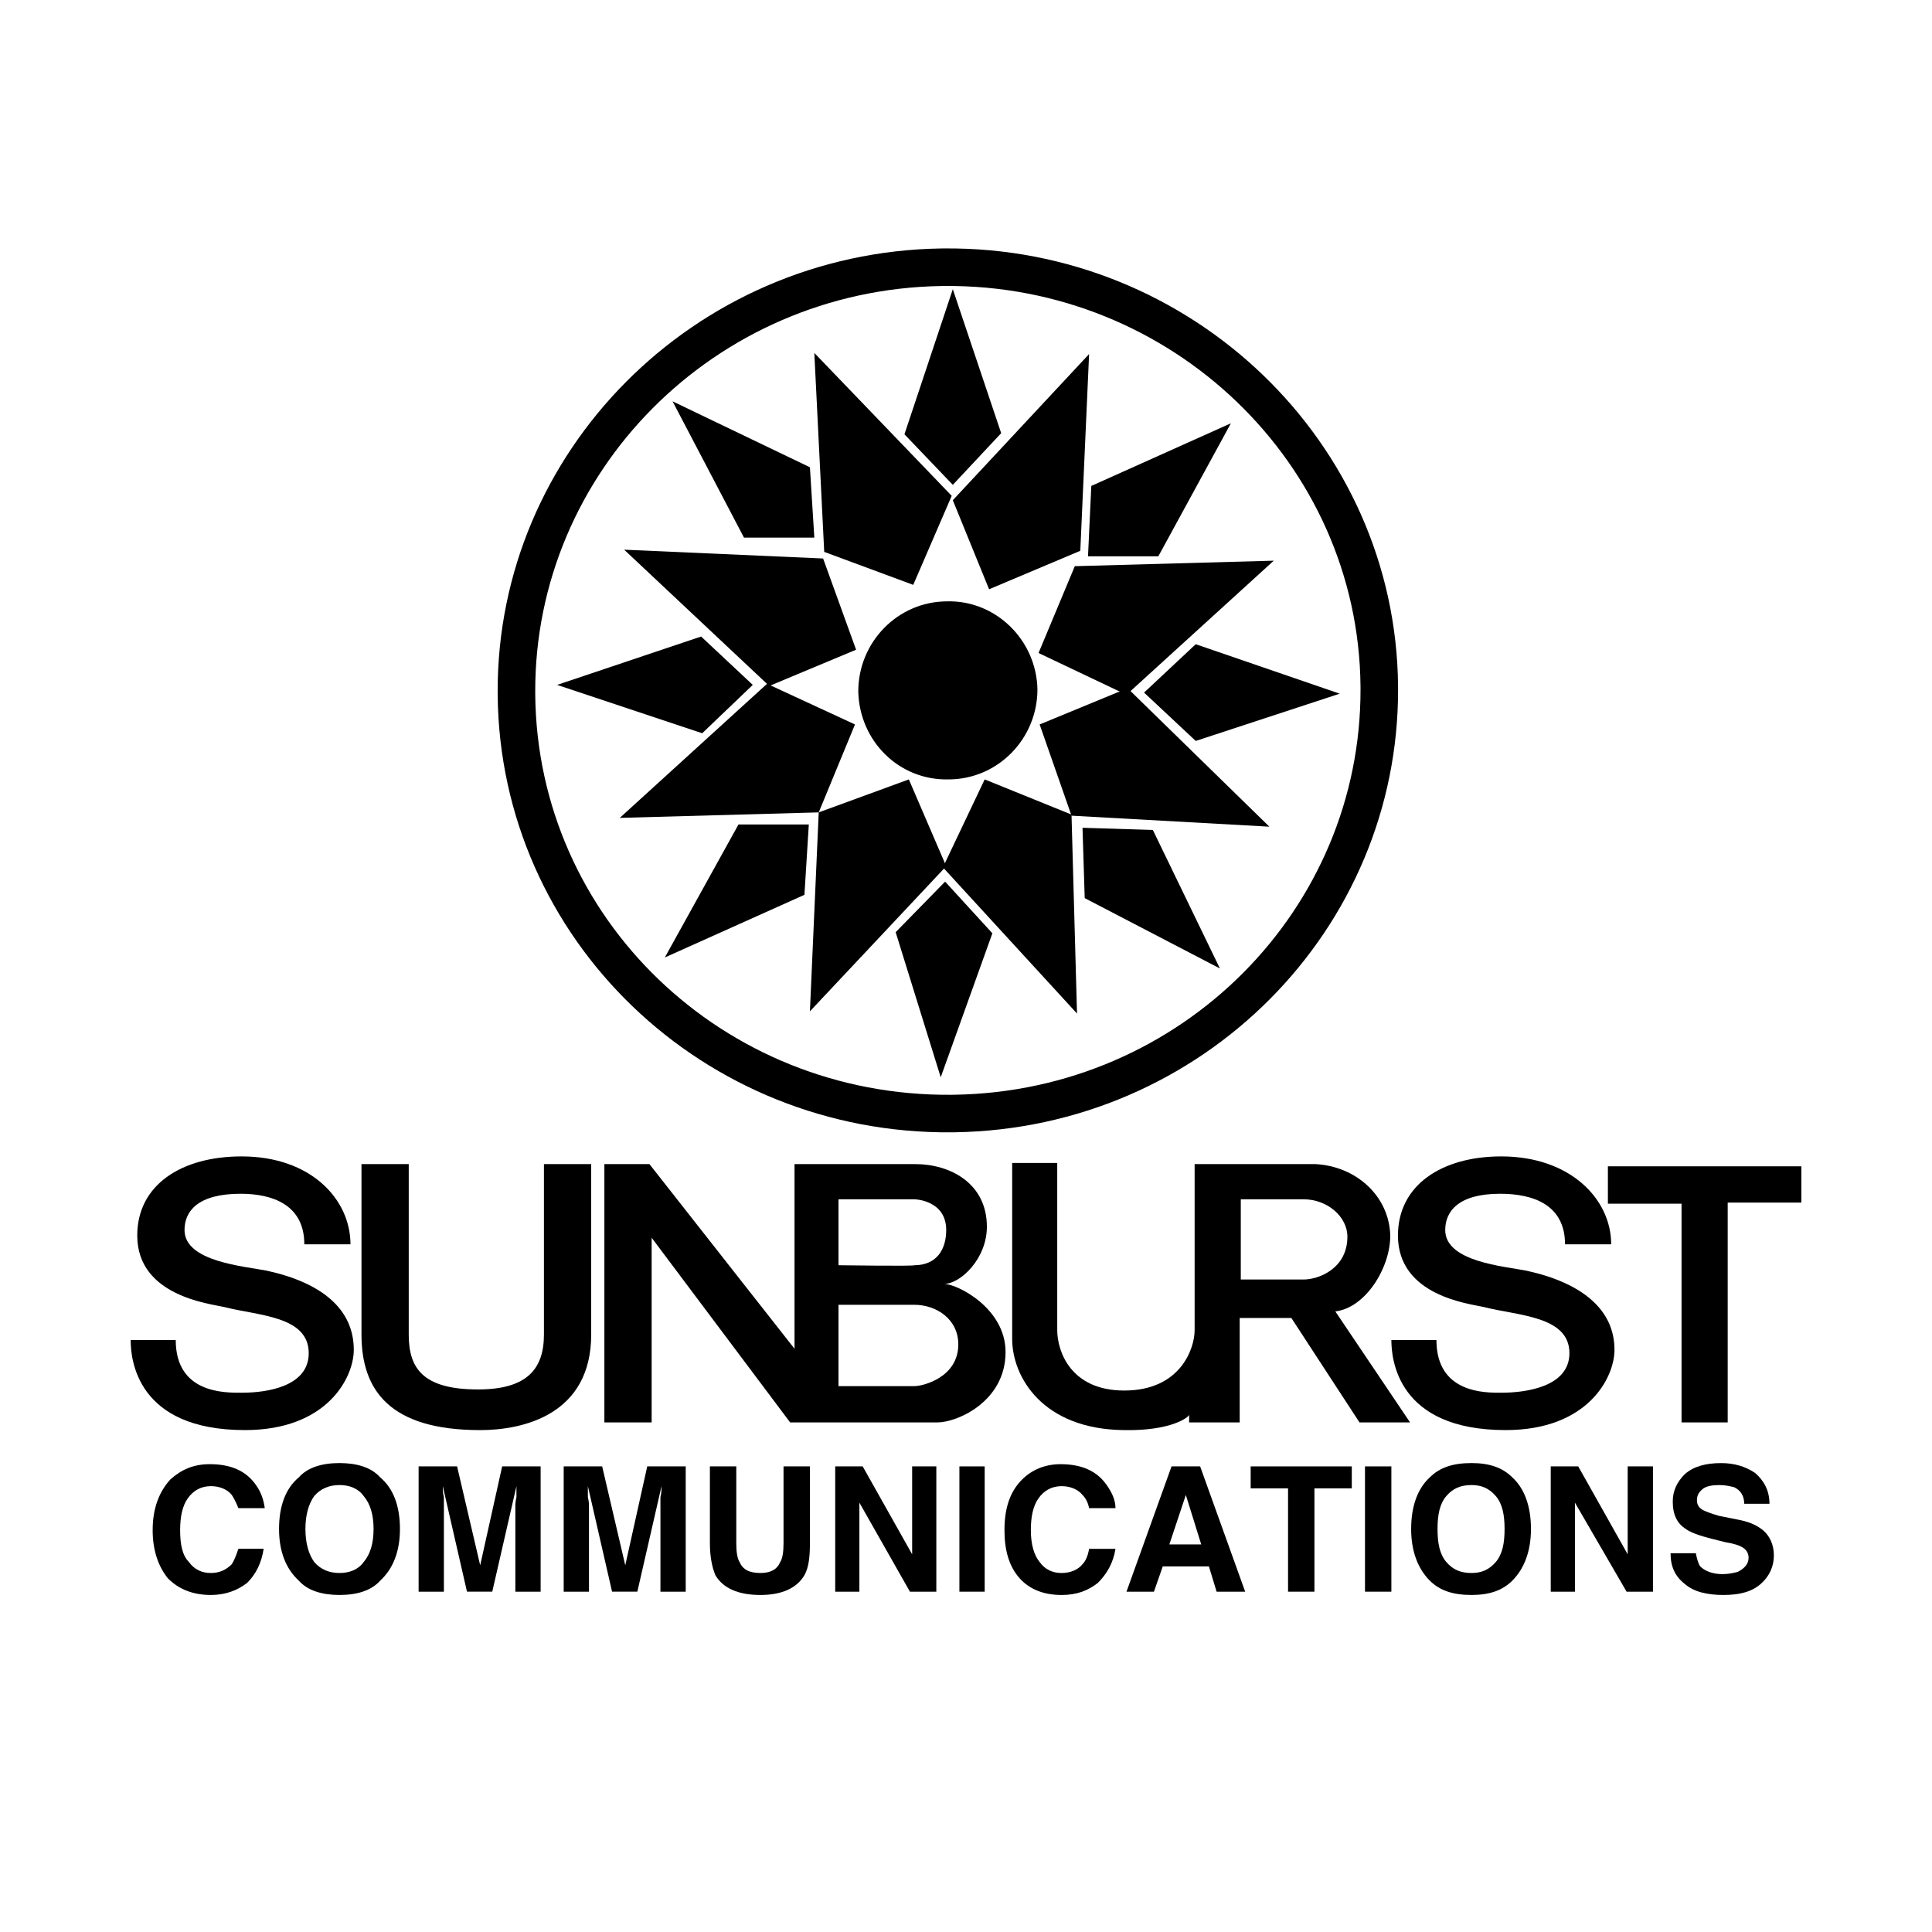
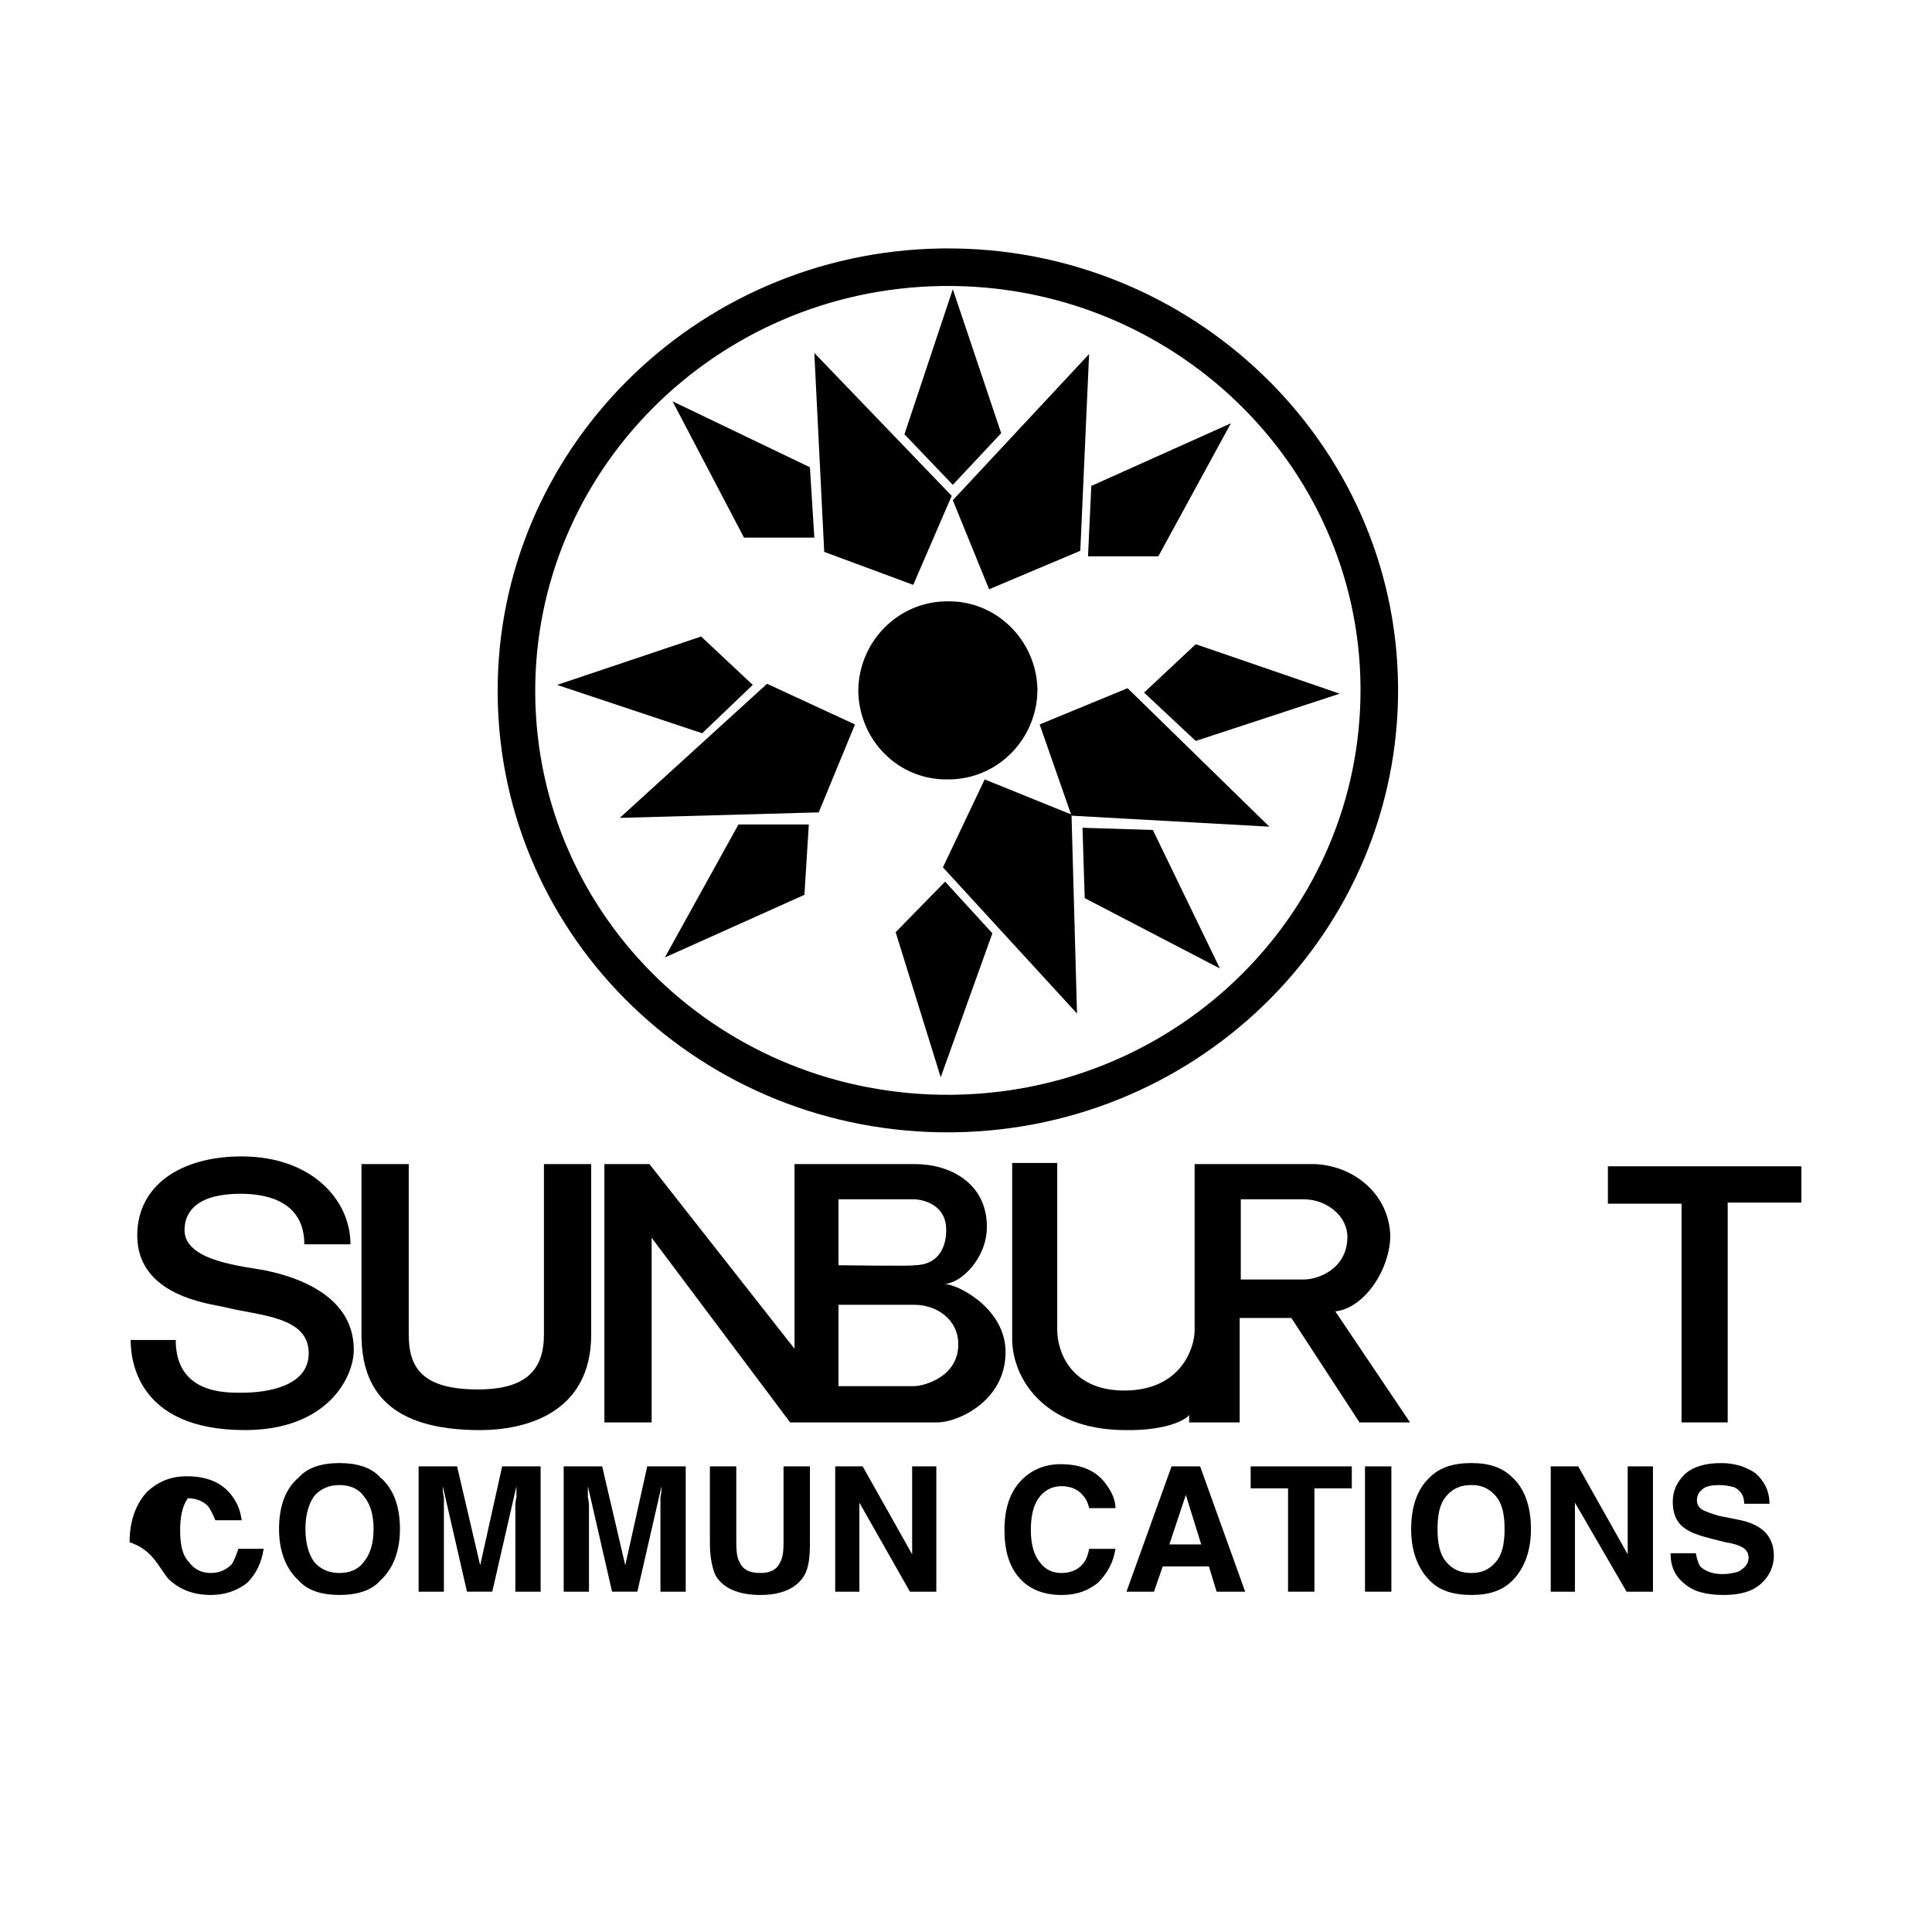
<svg xmlns="http://www.w3.org/2000/svg" version="1.0" id="Layer_1" x="0px" y="0px" width="192.756px" height="192.756px" viewBox="0 0 192.756 192.756" enable-background="new 0 0 192.756 192.756" xml:space="preserve">
  <g>
    <polygon fill-rule="evenodd" clip-rule="evenodd" fill="#FFFFFF" points="0,0 192.756,0 192.756,192.756 0,192.756 0,0  " />
    <path fill-rule="evenodd" clip-rule="evenodd" d="M34.967,124.148c0-4.496-3.947-8.773-10.856-8.773   c-6.031,0-10.418,2.852-10.418,7.896c0,6.031,7.238,6.799,8.664,7.129c3.399,0.877,8.444,0.877,8.444,4.605   c0,3.289-4.057,3.947-6.689,3.947c-1.645,0-6.58,0.109-6.58-5.264h-4.496c0,1.865,0.548,8.992,11.405,8.992   c8.225,0,10.856-5.264,10.856-8.006c0-4.057-3.18-6.689-8.663-7.895c-2.193-0.439-8.225-0.877-8.225-4.059   c0-1.863,1.316-3.619,5.592-3.619c3.181,0,6.361,1.098,6.361,5.045H34.967L34.967,124.148z" />
    <path fill-rule="evenodd" clip-rule="evenodd" d="M40.78,133.141v-16.998h-4.715v16.998c0,5.594,2.851,9.541,11.843,9.541   c4.277,0,11.076-1.535,11.076-9.541v-16.998h-4.715v16.998c0,3.51-1.755,5.484-6.58,5.484   C42.096,138.625,40.78,136.432,40.78,133.141L40.78,133.141z" />
    <path fill-rule="evenodd" clip-rule="evenodd" d="M65.015,123.49v18.424h-4.716v-25.771h4.496l14.475,18.424v-18.424h12.063   c3.399,0,7.128,1.865,7.128,6.252c0,3.18-2.632,5.701-4.277,5.701c1.315,0,6.141,2.414,6.141,6.801   c0,4.934-4.826,7.018-6.799,7.018H78.833L65.015,123.49L65.015,123.49z M91.224,119.652h-7.567v6.58c0,0,7.567,0.109,7.567,0   c2.193,0,3.18-1.535,3.18-3.51C94.404,119.762,91.334,119.652,91.224,119.652L91.224,119.652z M91.224,130.18h-7.567v8.115h7.567   c0.877,0,4.386-0.877,4.386-4.166C95.61,131.605,93.417,130.18,91.224,130.18L91.224,130.18z" />
    <path fill-rule="evenodd" clip-rule="evenodd" d="M112.169,138.734c5.593,0,7.019-4.168,7.019-6.031v-16.561h12.062   c4.058,0.221,7.348,3.182,7.457,7.129c0,3.289-2.521,7.238-5.482,7.566l7.456,11.076h-5.044l-6.799-10.418h-5.154v10.418h-5.044   v-0.768c0,0.219-1.755,1.645-6.58,1.535c-8.005-0.109-11.075-5.264-11.075-9.102v-17.547h4.495v16.67   C105.479,134.785,106.796,138.734,112.169,138.734L112.169,138.734z M130.044,119.652h-6.25v8.006h6.25   c1.535,0,4.386-1.098,4.386-4.277C134.43,121.408,132.457,119.652,130.044,119.652L130.044,119.652z" />
    <polygon fill-rule="evenodd" clip-rule="evenodd" points="160.42,116.363 160.42,120.092 167.768,120.092 167.768,141.914    172.373,141.914 172.373,119.982 179.721,119.982 179.721,116.363 160.42,116.363  " />
-     <path fill-rule="evenodd" clip-rule="evenodd" d="M160.749,124.148c0-4.496-4.058-8.773-10.966-8.773   c-5.922,0-10.309,2.852-10.309,7.896c0,6.031,7.129,6.799,8.554,7.129c3.399,0.877,8.554,0.877,8.554,4.605   c0,3.289-4.167,3.947-6.799,3.947c-1.535,0-6.47,0.109-6.47-5.264h-4.496c0,1.865,0.548,8.992,11.404,8.992   c8.225,0,10.856-5.264,10.856-8.006c0-4.057-3.289-6.689-8.772-7.895c-2.193-0.439-8.115-0.877-8.115-4.059   c0-1.863,1.316-3.619,5.482-3.619c3.291,0,6.471,1.098,6.471,5.045H160.749L160.749,124.148z" />
-     <path fill-rule="evenodd" clip-rule="evenodd" d="M16.764,157.486c1.097,1.096,2.522,1.645,4.277,1.645   c1.426,0,2.632-0.439,3.619-1.207c0.877-0.877,1.425-1.973,1.645-3.398h-2.522c-0.219,0.658-0.439,1.205-0.658,1.535   c-0.548,0.549-1.206,0.877-2.083,0.877s-1.645-0.328-2.193-1.096c-0.658-0.658-0.877-1.756-0.877-3.182   c0-1.314,0.219-2.412,0.768-3.18s1.316-1.207,2.303-1.207c0.877,0,1.645,0.33,2.083,0.879c0.219,0.328,0.439,0.768,0.658,1.316   h2.632c-0.109-0.77-0.329-1.537-0.877-2.305c-0.987-1.424-2.522-2.082-4.606-2.082c-1.645,0-2.851,0.547-3.948,1.535   c-1.097,1.205-1.754,2.852-1.754,5.043C15.229,154.635,15.777,156.279,16.764,157.486L16.764,157.486z" />
+     <path fill-rule="evenodd" clip-rule="evenodd" d="M16.764,157.486c1.097,1.096,2.522,1.645,4.277,1.645   c1.426,0,2.632-0.439,3.619-1.207c0.877-0.877,1.425-1.973,1.645-3.398h-2.522c-0.219,0.658-0.439,1.205-0.658,1.535   c-0.548,0.549-1.206,0.877-2.083,0.877s-1.645-0.328-2.193-1.096c-0.658-0.658-0.877-1.756-0.877-3.182   c0-1.314,0.219-2.412,0.768-3.18c0.877,0,1.645,0.33,2.083,0.879c0.219,0.328,0.439,0.768,0.658,1.316   h2.632c-0.109-0.77-0.329-1.537-0.877-2.305c-0.987-1.424-2.522-2.082-4.606-2.082c-1.645,0-2.851,0.547-3.948,1.535   c-1.097,1.205-1.754,2.852-1.754,5.043C15.229,154.635,15.777,156.279,16.764,157.486L16.764,157.486z" />
    <path fill-rule="evenodd" clip-rule="evenodd" d="M31.349,155.842c-0.548-0.768-0.877-1.865-0.877-3.291s0.329-2.521,0.877-3.289   c0.658-0.768,1.536-1.098,2.522-1.098c0.987,0,1.865,0.33,2.413,1.098c0.658,0.768,0.987,1.863,0.987,3.289   s-0.33,2.523-0.987,3.291c-0.548,0.768-1.426,1.096-2.413,1.096C32.884,156.938,32.007,156.609,31.349,155.842L31.349,155.842z    M37.929,147.396c-0.877-0.986-2.303-1.426-4.058-1.426c-1.754,0-3.18,0.439-4.057,1.426c-1.316,1.098-1.974,2.852-1.974,5.154   c0,2.193,0.658,3.949,1.974,5.154c0.877,0.986,2.303,1.426,4.057,1.426c1.755,0,3.181-0.439,4.058-1.426   c1.315-1.205,1.974-2.961,1.974-5.154C39.902,150.248,39.244,148.494,37.929,147.396L37.929,147.396z" />
    <path fill-rule="evenodd" clip-rule="evenodd" d="M47.908,156.17l2.193-9.869h3.838v12.502h-2.522v-8.445   c0-0.219,0-0.549,0.109-0.986c0-0.439,0-0.768,0-1.098l-2.413,10.529h-2.522l-2.413-10.529c0,0.33,0,0.658,0.11,1.098   c0,0.438,0,0.768,0,0.986v8.445h-2.522v-12.502h3.838L47.908,156.17L47.908,156.17z" />
    <path fill-rule="evenodd" clip-rule="evenodd" d="M62.383,156.17l2.193-9.869h3.838v12.502h-2.522v-8.445c0-0.219,0-0.549,0-0.986   c0.109-0.439,0.109-0.768,0.109-1.098l-2.413,10.529h-2.522l-2.413-10.529c0,0.33,0,0.658,0,1.098   c0.11,0.438,0.11,0.768,0.11,0.986v8.445h-2.522v-12.502h3.838L62.383,156.17L62.383,156.17z" />
    <path fill-rule="evenodd" clip-rule="evenodd" d="M71.375,157.156c0.768,1.316,2.303,1.975,4.496,1.975   c2.083,0,3.619-0.658,4.386-1.975c0.438-0.768,0.548-1.863,0.548-3.18v-7.676h-2.632v7.676c0,0.877-0.109,1.535-0.329,1.865   c-0.329,0.768-0.987,1.096-1.974,1.096c-1.097,0-1.755-0.328-2.083-1.096c-0.22-0.33-0.329-0.988-0.329-1.865v-7.676h-2.632v7.676   C70.827,155.293,71.046,156.389,71.375,157.156L71.375,157.156z" />
    <polygon fill-rule="evenodd" clip-rule="evenodd" points="83.329,158.803 83.329,146.301 86.07,146.301 91.005,155.074    91.005,146.301 93.417,146.301 93.417,158.803 90.785,158.803 85.741,149.92 85.741,158.803 83.329,158.803  " />
-     <polygon fill-rule="evenodd" clip-rule="evenodd" points="95.72,146.301 98.242,146.301 98.242,158.803 95.72,158.803    95.72,146.301  " />
    <path fill-rule="evenodd" clip-rule="evenodd" d="M100.216,152.66c0-2.191,0.549-3.838,1.755-5.043   c0.987-0.988,2.303-1.535,3.839-1.535c2.083,0,3.618,0.658,4.605,2.082c0.548,0.768,0.877,1.535,0.877,2.305h-2.632   c-0.109-0.549-0.329-0.988-0.658-1.316c-0.438-0.549-1.206-0.879-2.084-0.879c-0.986,0-1.754,0.439-2.303,1.207   c-0.548,0.768-0.768,1.865-0.768,3.18c0,1.426,0.329,2.523,0.878,3.182c0.548,0.768,1.315,1.096,2.192,1.096   c0.878,0,1.646-0.328,2.084-0.877c0.329-0.33,0.549-0.877,0.658-1.535h2.632c-0.22,1.426-0.877,2.521-1.755,3.398   c-0.986,0.768-2.083,1.207-3.619,1.207c-1.754,0-3.18-0.549-4.167-1.645C100.655,156.279,100.216,154.635,100.216,152.66   L100.216,152.66z" />
    <path fill-rule="evenodd" clip-rule="evenodd" d="M119.846,154.086h-3.18l1.645-4.934L119.846,154.086L119.846,154.086z    M115.13,158.803l0.878-2.523h4.605l0.768,2.523h2.851l-4.495-12.502h-2.852l-4.496,12.502H115.13L115.13,158.803z" />
    <polygon fill-rule="evenodd" clip-rule="evenodd" points="124.78,146.301 134.869,146.301 134.869,148.494 131.141,148.494    131.141,158.803 128.509,158.803 128.509,148.494 124.78,148.494 124.78,146.301  " />
    <polygon fill-rule="evenodd" clip-rule="evenodd" points="136.186,146.301 138.817,146.301 138.817,158.803 136.186,158.803    136.186,146.301  " />
    <path fill-rule="evenodd" clip-rule="evenodd" d="M144.3,155.842c-0.658-0.768-0.877-1.865-0.877-3.291s0.219-2.521,0.877-3.289   s1.426-1.098,2.522-1.098c0.987,0,1.755,0.33,2.413,1.098c0.657,0.768,0.877,1.863,0.877,3.289s-0.22,2.523-0.877,3.291   c-0.658,0.768-1.426,1.096-2.413,1.096C145.726,156.938,144.958,156.609,144.3,155.842L144.3,155.842z M150.88,147.396   c-0.987-0.986-2.303-1.426-4.058-1.426c-1.864,0-3.181,0.439-4.167,1.426c-1.206,1.098-1.864,2.852-1.864,5.154   c0,2.193,0.658,3.949,1.864,5.154c0.986,0.986,2.303,1.426,4.167,1.426c1.755,0,3.07-0.439,4.058-1.426   c1.206-1.205,1.864-2.961,1.864-5.154C152.744,150.248,152.086,148.494,150.88,147.396L150.88,147.396z" />
    <polygon fill-rule="evenodd" clip-rule="evenodd" points="157.131,158.803 157.131,149.92 162.285,158.803 164.916,158.803    164.916,146.301 162.395,146.301 162.395,155.074 157.46,146.301 154.718,146.301 154.718,158.803 157.131,158.803  " />
    <path fill-rule="evenodd" clip-rule="evenodd" d="M168.097,158.035c0.877,0.768,2.193,1.096,3.838,1.096   c1.646,0,2.852-0.328,3.729-1.096s1.316-1.756,1.316-2.852c0-1.098-0.439-1.975-1.097-2.523c-0.549-0.438-1.206-0.768-2.193-0.986   l-2.193-0.439c-0.768-0.219-1.316-0.438-1.535-0.547c-0.438-0.219-0.658-0.549-0.658-0.988c0-0.547,0.22-0.877,0.658-1.205   c0.329-0.221,0.877-0.33,1.535-0.33s1.097,0.109,1.535,0.221c0.658,0.328,0.987,0.877,0.987,1.645h2.521   c0-1.316-0.548-2.303-1.425-3.07c-0.987-0.658-2.084-0.988-3.399-0.988c-1.536,0-2.742,0.33-3.619,1.098   c-0.768,0.768-1.206,1.645-1.206,2.74c0,1.316,0.438,2.193,1.315,2.742c0.439,0.33,1.316,0.658,2.632,0.986l1.316,0.33   c0.768,0.109,1.426,0.328,1.754,0.549c0.329,0.219,0.549,0.549,0.549,0.986c0,0.658-0.438,1.098-1.097,1.426   c-0.438,0.109-0.877,0.219-1.535,0.219c-0.987,0-1.755-0.328-2.193-0.768c-0.219-0.328-0.329-0.768-0.438-1.314h-2.522   C166.671,156.279,167.109,157.268,168.097,158.035L168.097,158.035z" />
    <path fill-rule="evenodd" clip-rule="evenodd" d="M94.624,77.762c4.935,0,8.882-4.058,8.882-8.992   c-0.109-4.935-4.167-8.883-8.992-8.773c-4.935,0-8.883,4.057-8.883,8.992C85.741,73.924,89.688,77.872,94.624,77.762L94.624,77.762   z" />
    <polygon fill-rule="evenodd" clip-rule="evenodd" points="98.681,58.791 95.062,49.908 108.66,35.323 107.782,54.953    98.681,58.791  " />
-     <polygon fill-rule="evenodd" clip-rule="evenodd" points="103.615,65.151 107.234,56.488 127.083,55.939 112.389,69.318    103.615,65.151  " />
    <polygon fill-rule="evenodd" clip-rule="evenodd" points="103.726,72.279 112.498,68.661 126.645,82.478 106.905,81.381    103.726,72.279  " />
    <polygon fill-rule="evenodd" clip-rule="evenodd" points="98.242,77.762 106.905,81.271 107.454,101.121 94.075,86.535    98.242,77.762  " />
-     <polygon fill-rule="evenodd" clip-rule="evenodd" points="90.676,77.762 94.404,86.425 80.806,100.9 81.684,81.052 90.676,77.762     " />
    <polygon fill-rule="evenodd" clip-rule="evenodd" points="85.302,72.279 81.684,81.052 61.835,81.6 76.529,68.222 85.302,72.279     " />
-     <polygon fill-rule="evenodd" clip-rule="evenodd" points="85.412,64.822 76.749,68.441 62.273,54.843 82.122,55.721 85.412,64.822     " />
    <path d="M94.938,109.227c0.072-0.002,0.174-0.004,0.274-0.004c11.323-0.176,21.512-4.811,28.84-12.182   c7.261-7.304,11.718-17.304,11.688-28.317c0-0.084-0.001-0.169-0.002-0.268c-0.104-11.099-4.816-21.126-12.327-28.352   c-7.525-7.241-17.868-11.676-29.21-11.571c-0.072,0-0.174,0.002-0.273,0.003c-11.322,0.176-21.511,4.837-28.84,12.222   c-7.262,7.317-11.718,17.316-11.688,28.277c0,0.001,0,0.003,0,0.004c0,0.001,0,0.002,0,0.003c0,0.082,0,0.165,0.001,0.26   c0.104,11.152,4.789,21.18,12.285,28.392C73.196,104.922,83.539,109.33,94.938,109.227L94.938,109.227z M95.255,112.969   c-0.085,0.002-0.173,0.004-0.288,0.004c-12.405,0.113-23.674-4.695-31.873-12.584c-8.202-7.891-13.327-18.859-13.441-31.056   c0-0.083-0.001-0.183-0.001-0.281v-0.008c-0.035-11.979,4.839-22.913,12.786-30.919c7.996-8.057,19.105-13.143,31.445-13.335   c0.084,0,0.173-0.002,0.288-0.003c12.349-0.114,23.619,4.724,31.83,12.624c8.216,7.904,13.37,18.874,13.484,31.016   c0,0.083,0.001,0.184,0.002,0.283v0.008c0.034,12.033-4.841,22.966-12.785,30.958C118.703,107.721,107.594,112.777,95.255,112.969   L95.255,112.969z" />
    <polygon fill-rule="evenodd" clip-rule="evenodd" points="91.114,58.352 82.232,55.062 81.245,35.213 94.952,49.47 91.114,58.352     " />
    <polygon fill-rule="evenodd" clip-rule="evenodd" points="95.062,28.853 99.888,43.219 95.062,48.373 90.237,43.329 95.062,28.853     " />
    <polygon fill-rule="evenodd" clip-rule="evenodd" points="122.807,42.232 115.568,55.501 108.551,55.501 108.879,48.482    122.807,42.232  " />
    <polygon fill-rule="evenodd" clip-rule="evenodd" points="133.663,69.208 119.297,73.924 114.144,69.099 119.297,64.273    133.663,69.208  " />
    <polygon fill-rule="evenodd" clip-rule="evenodd" points="121.71,96.624 108.222,89.605 108.002,82.587 115.021,82.807    121.71,96.624  " />
    <polygon fill-rule="evenodd" clip-rule="evenodd" points="93.856,107.48 89.36,93.005 94.294,87.96 99.01,93.115 93.856,107.48     " />
    <polygon fill-rule="evenodd" clip-rule="evenodd" points="66.331,95.527 73.678,82.258 80.696,82.258 80.258,89.276 66.331,95.527     " />
    <polygon fill-rule="evenodd" clip-rule="evenodd" points="55.584,68.332 69.95,63.506 75.104,68.332 70.059,73.156 55.584,68.332     " />
    <polygon fill-rule="evenodd" clip-rule="evenodd" points="67.099,40.039 80.806,46.619 81.245,53.636 74.227,53.636 67.099,40.039     " />
  </g>
</svg>